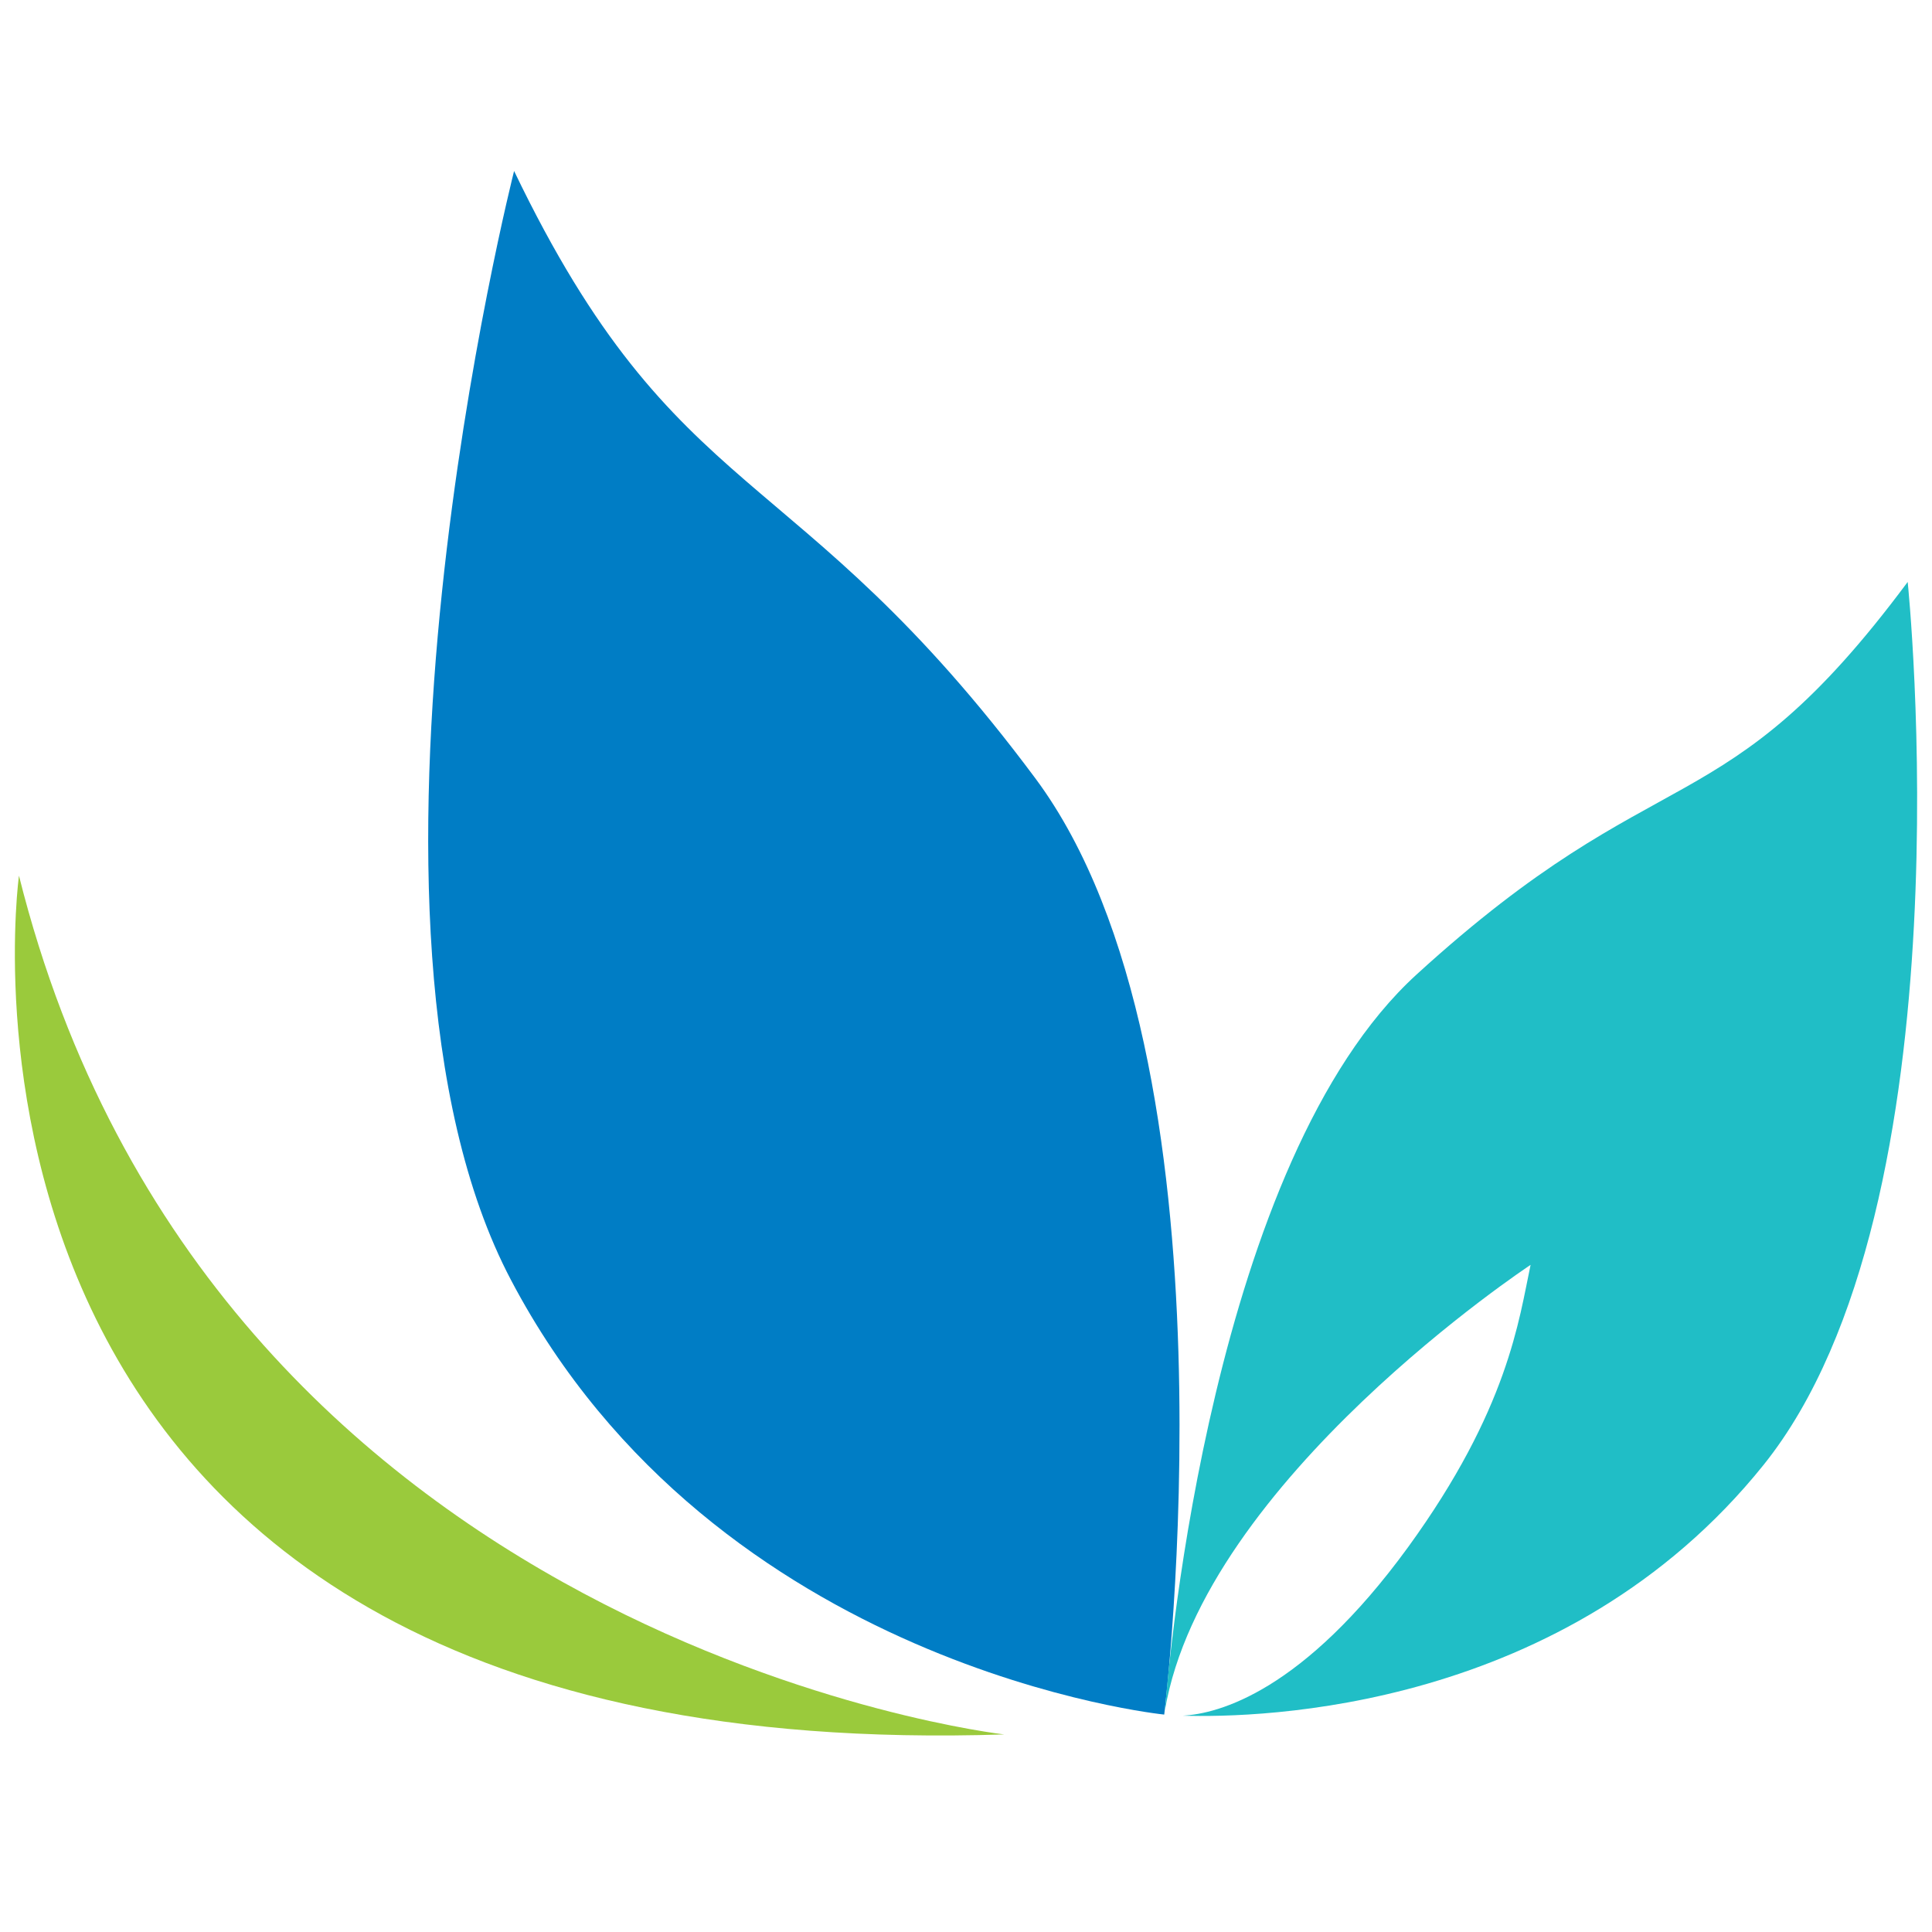
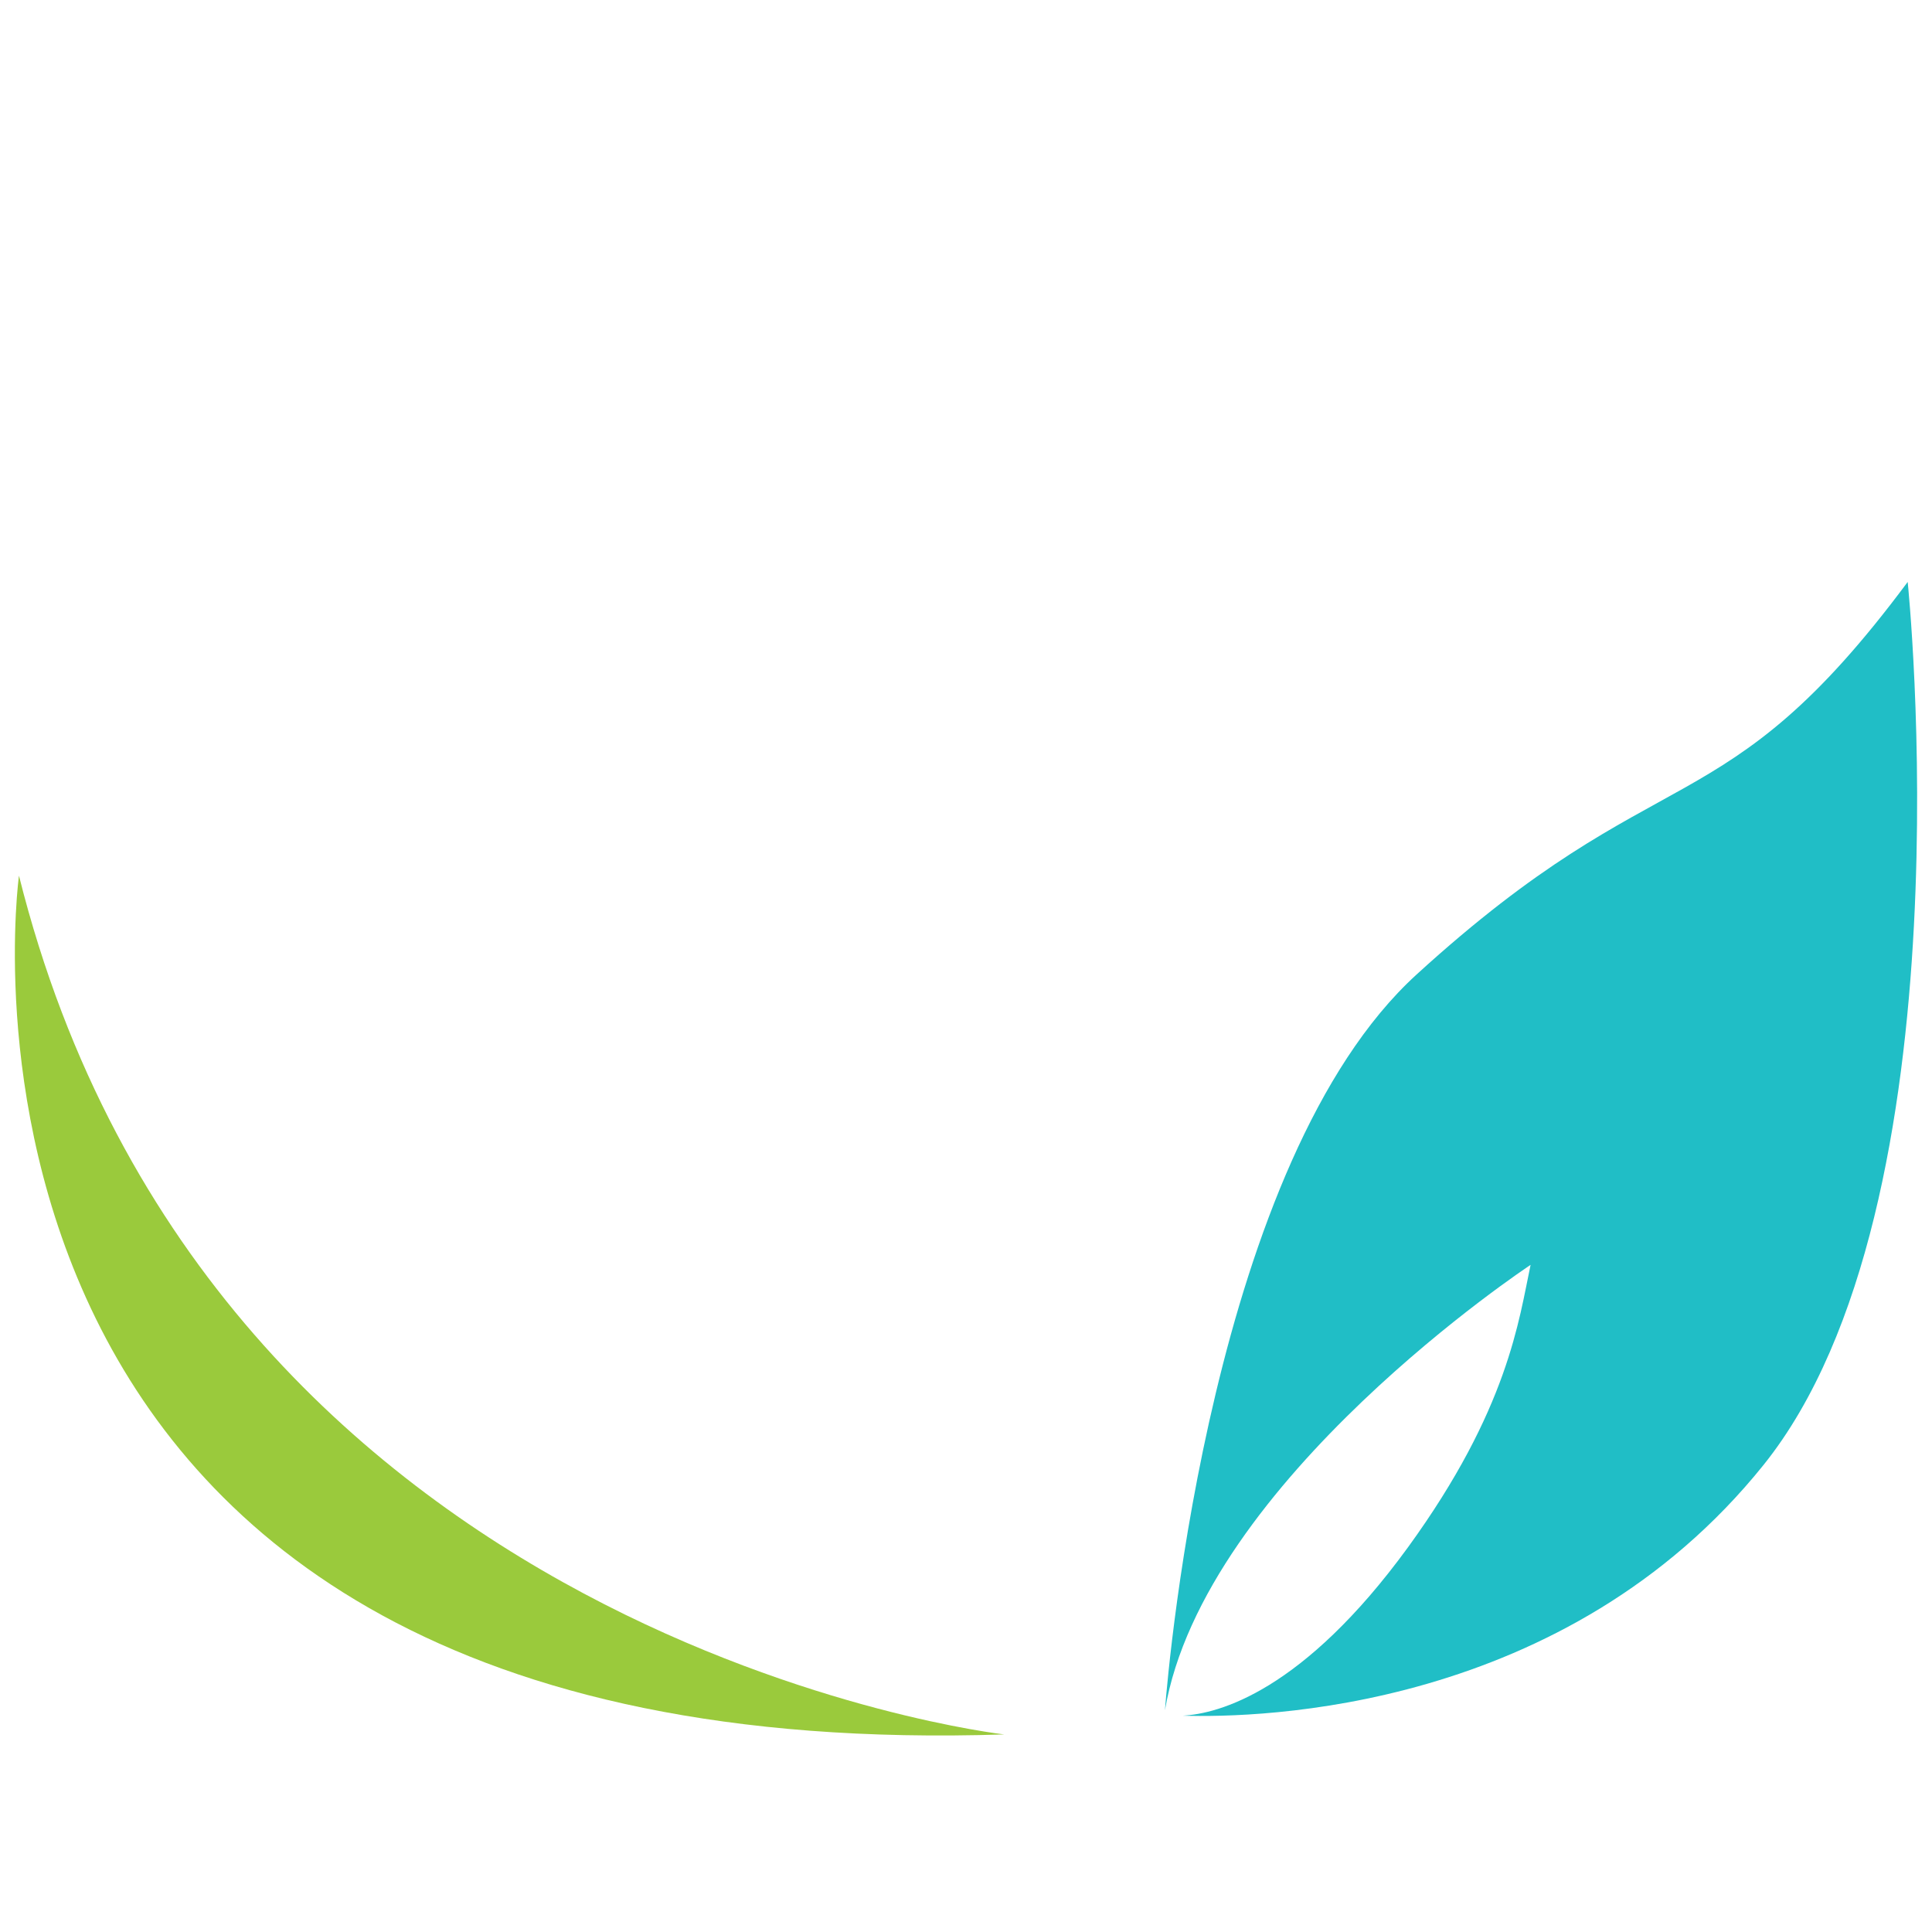
<svg xmlns="http://www.w3.org/2000/svg" width="65" height="65" viewBox="0 0 65 65" fill="none">
  <path d="M0.638 29.461C0.638 29.461 -3.514 59.571 33.785 58.353C33.785 58.353 7.108 55.337 0.638 29.461Z" fill="#9ACA3C" />
-   <path d="M17.296 5.753C17.296 5.753 10.862 31.07 17.194 43.069C24.084 56.163 39.169 57.685 39.169 57.685C39.169 57.685 41.886 35.674 34.837 26.191C26.751 15.33 22.78 17.165 17.296 5.753Z" fill="#007DC5" />
  <path d="M64.182 19.579C57.929 27.989 55.93 25.234 47.656 32.789C40.801 39.046 39.323 55.844 39.193 57.541C40.504 49.805 51.495 42.555 51.495 42.555C51.104 44.389 50.749 47.405 47.373 52.053C43.837 56.91 40.997 57.657 39.794 57.722C42.381 57.802 52.676 57.577 59.335 49.283C66.356 40.532 64.182 19.579 64.182 19.579Z" fill="#20BEC6" />
</svg>